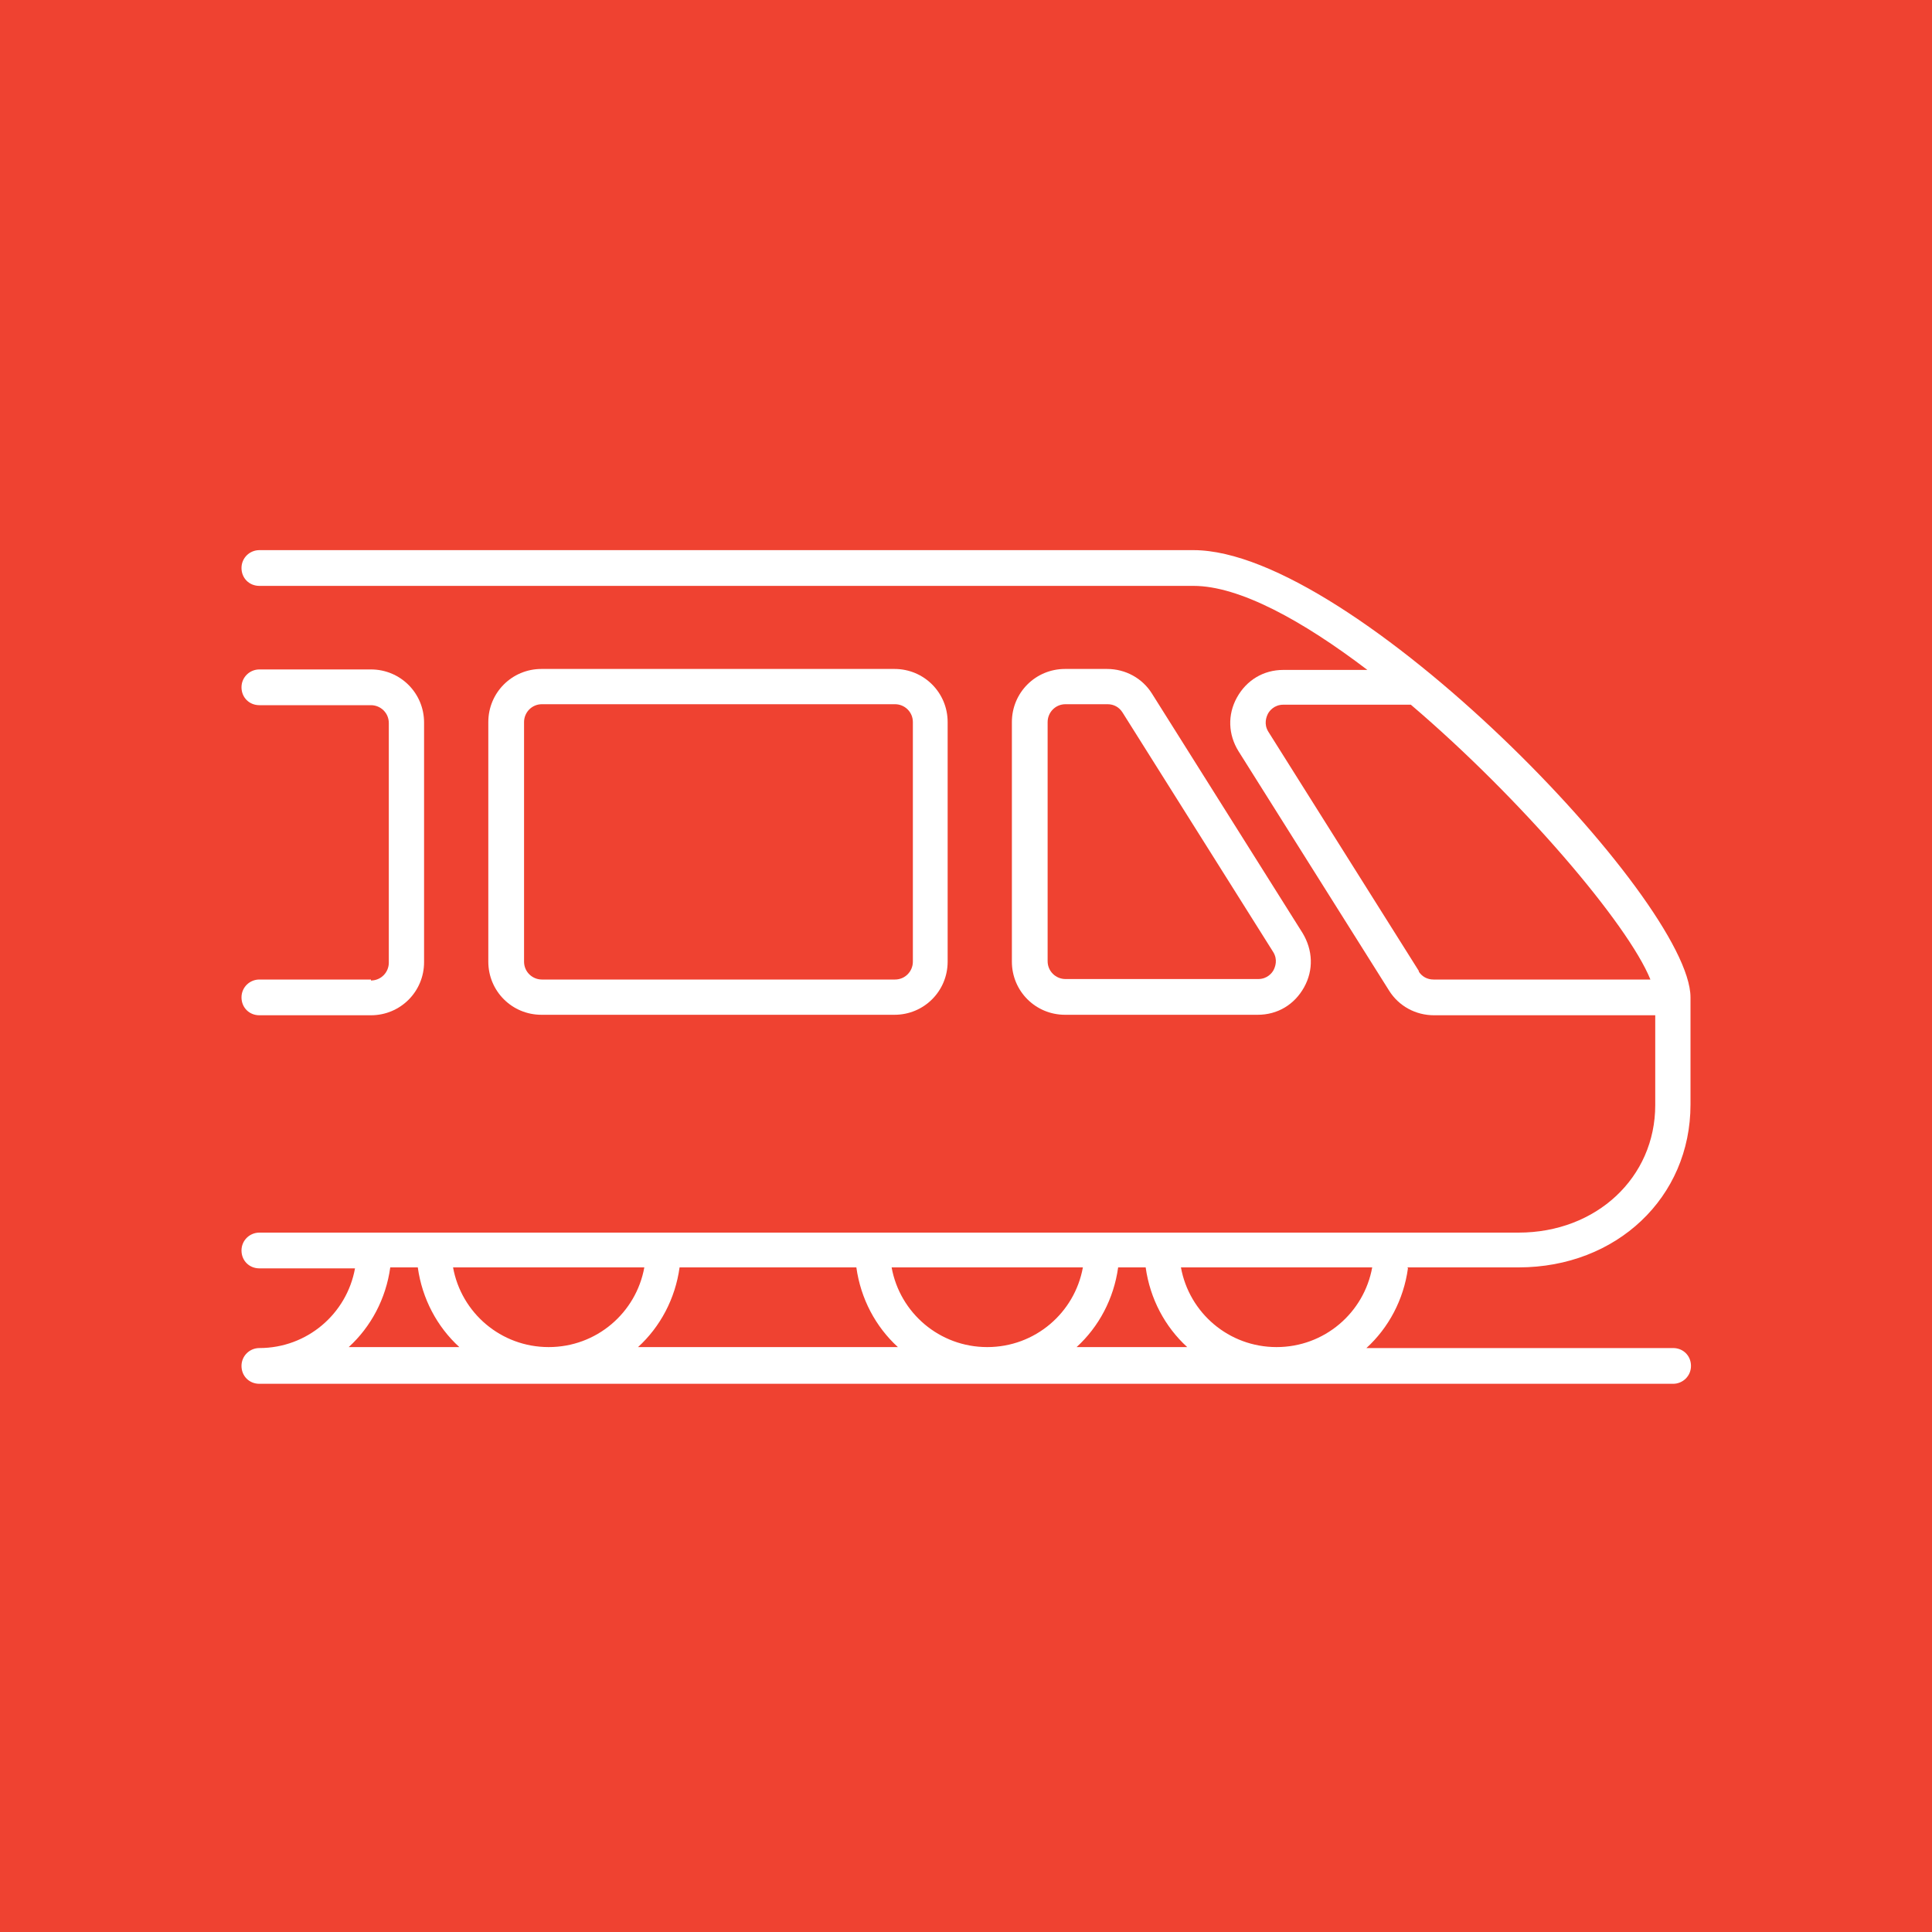
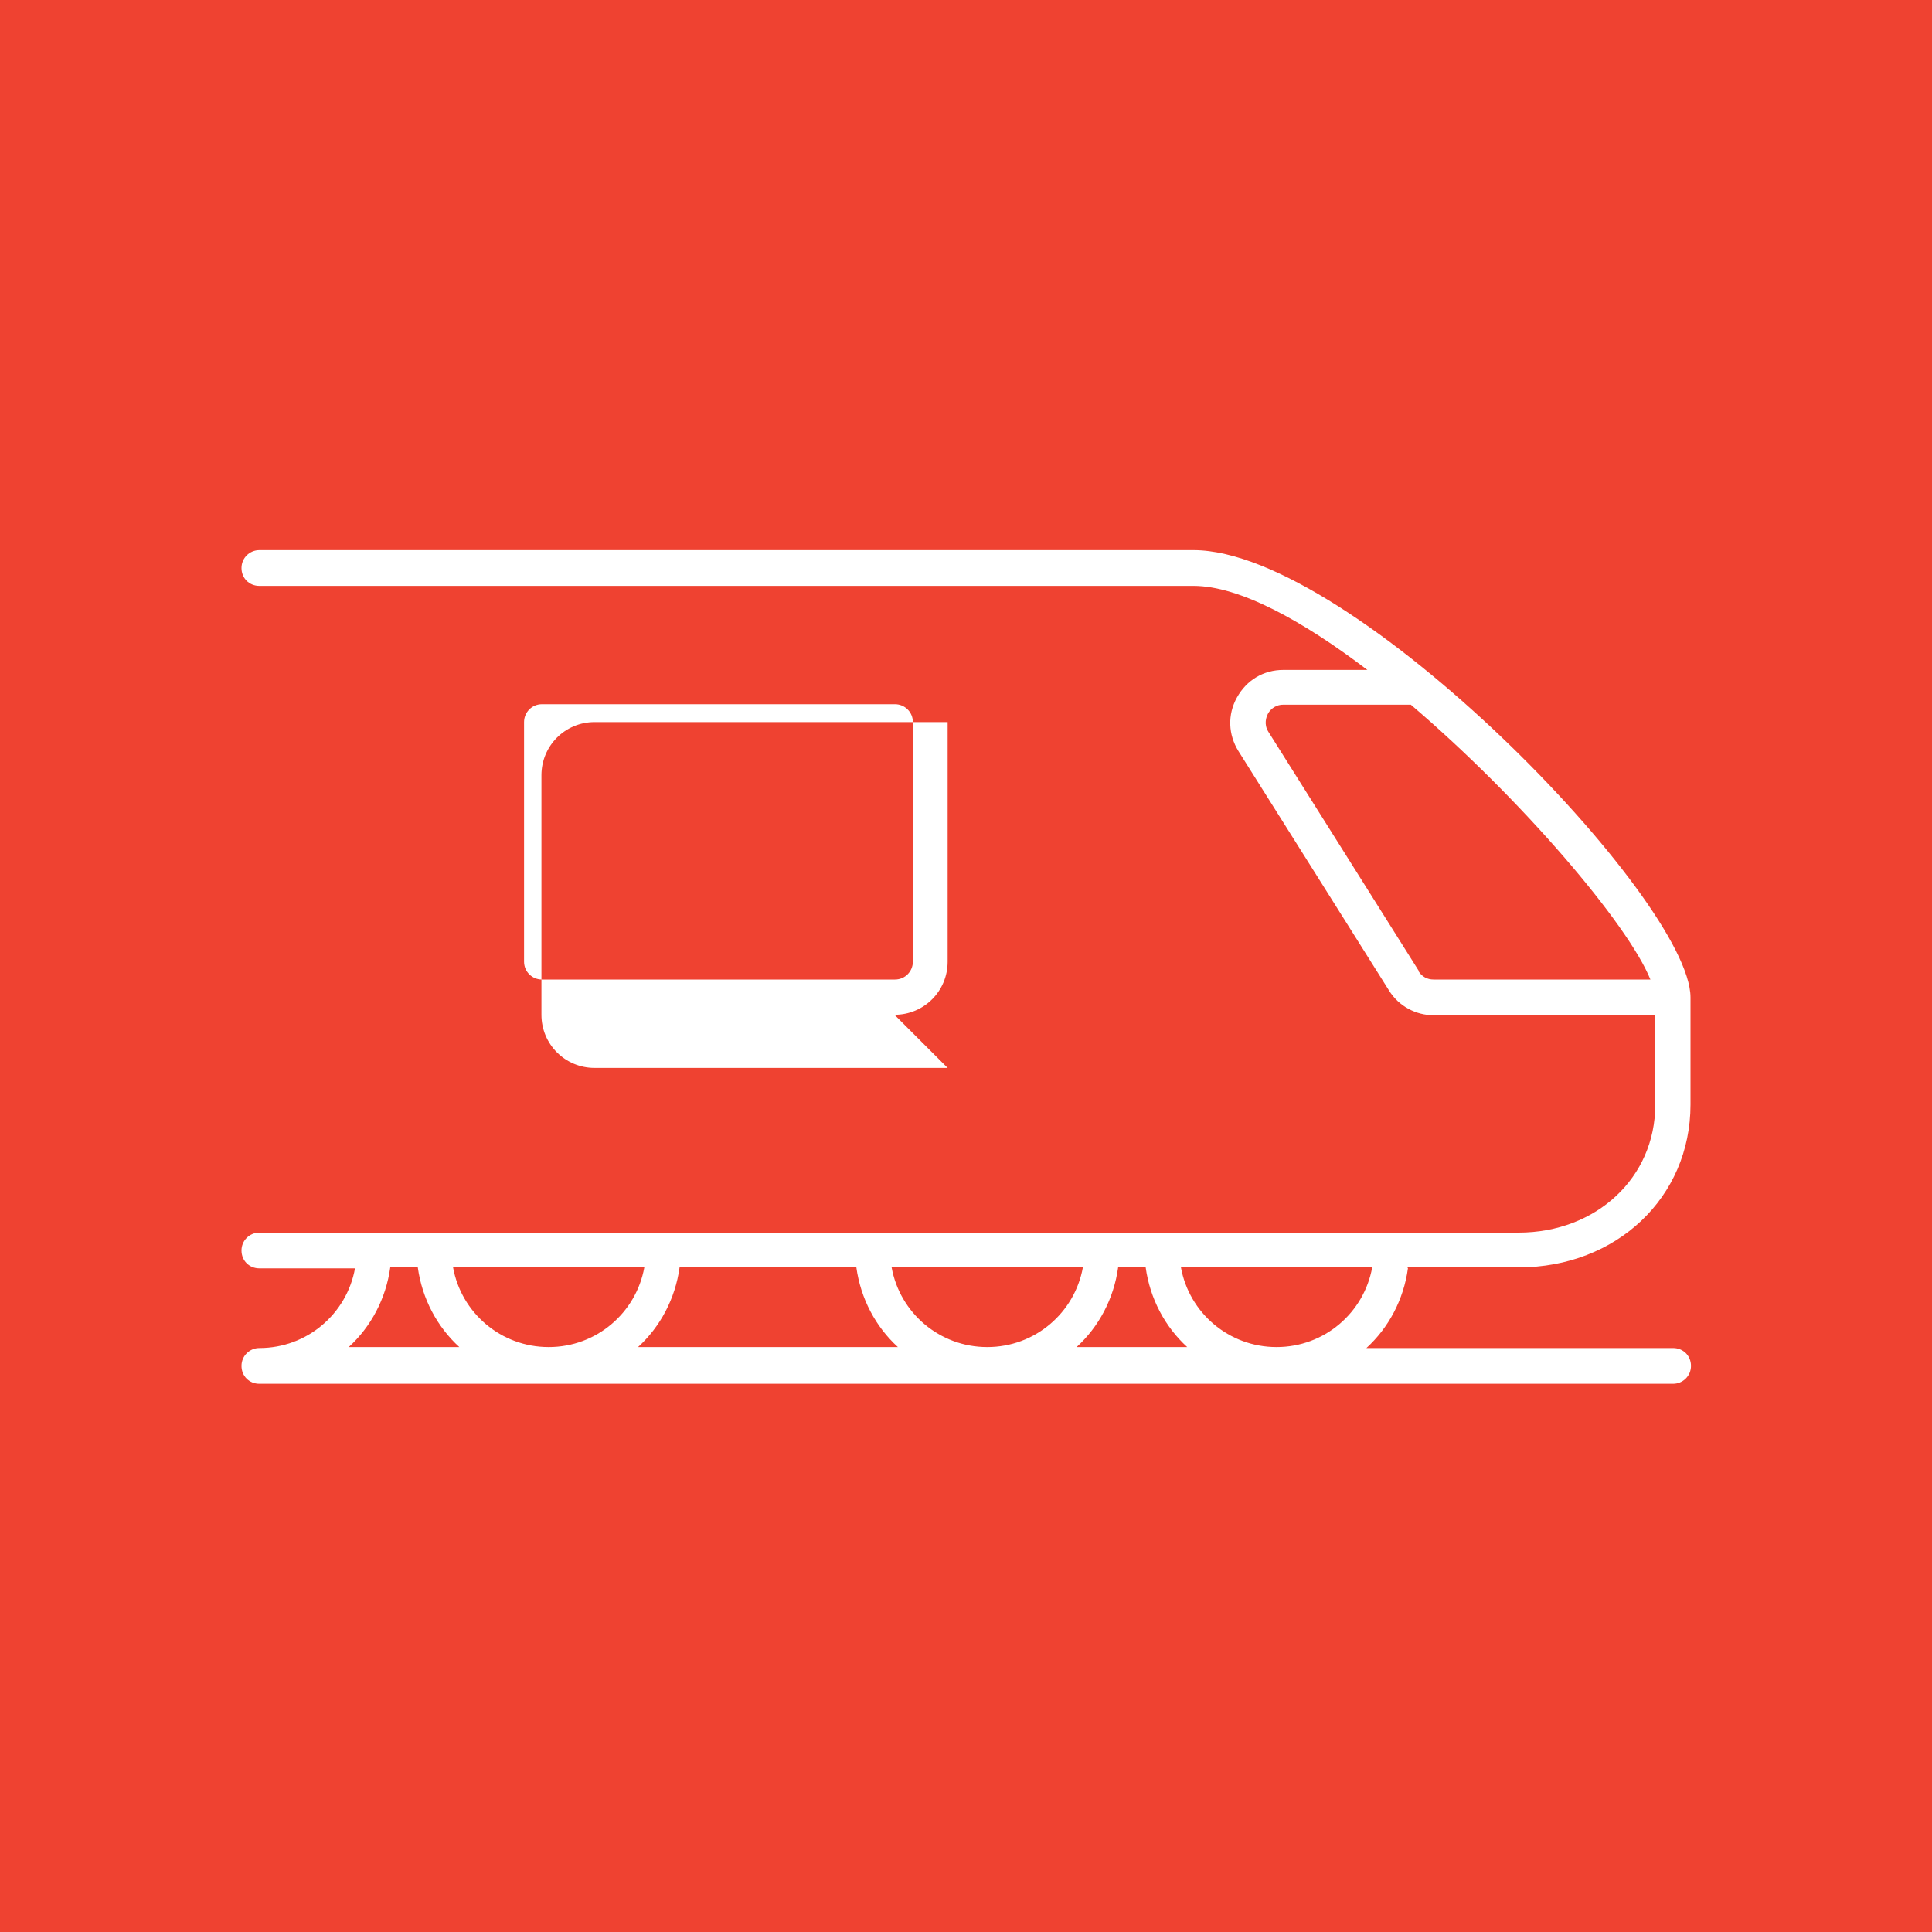
<svg xmlns="http://www.w3.org/2000/svg" id="Layer_1" viewBox="0 0 40 40">
  <defs>
    <style>
      .cls-1 {
        fill: #ef4231;
      }

      .cls-2 {
        fill: #fff;
      }
    </style>
  </defs>
  <rect class="cls-1" width="40" height="40" />
  <g>
-     <path class="cls-2" d="M7.68,20.28h-2.31c-.2,0-.37.16-.37.37s.16.37.37.37h2.31c.61,0,1.1-.49,1.1-1.1v-4.96c0-.61-.49-1.1-1.1-1.1h-2.31c-.2,0-.37.16-.37.37s.16.37.37.37h2.31c.2,0,.37.16.37.37v4.96c0,.2-.16.37-.37.37Z" />
-     <path class="cls-2" d="M18.52,21.01c.61,0,1.1-.49,1.1-1.1v-4.96c0-.61-.49-1.1-1.1-1.1h-7.31c-.61,0-1.1.49-1.1,1.1v4.96c0,.61.49,1.1,1.1,1.1h7.31ZM10.85,19.91v-4.96c0-.2.16-.37.37-.37h7.31c.2,0,.37.16.37.37v4.96c0,.2-.16.37-.37.37h-7.31c-.2,0-.37-.16-.37-.37Z" />
-     <path class="cls-2" d="M26.04,21.01c.41,0,.76-.21.96-.57.2-.36.18-.77-.03-1.12l-3.12-4.96c-.2-.32-.55-.51-.93-.51h-.87c-.61,0-1.1.49-1.1,1.1v4.96c0,.61.49,1.1,1.1,1.1h3.99ZM21.69,19.91v-4.96c0-.2.16-.37.37-.37h.87c.13,0,.24.06.31.17l3.12,4.96c.1.16.04.31.01.37-.03.06-.13.19-.32.19h-3.99c-.2,0-.37-.16-.37-.37Z" />
+     <path class="cls-2" d="M18.52,21.01c.61,0,1.1-.49,1.1-1.1v-4.96h-7.31c-.61,0-1.1.49-1.1,1.1v4.96c0,.61.49,1.1,1.1,1.1h7.31ZM10.85,19.91v-4.96c0-.2.16-.37.37-.37h7.31c.2,0,.37.16.37.37v4.96c0,.2-.16.37-.37.37h-7.31c-.2,0-.37-.16-.37-.37Z" />
    <path class="cls-2" d="M29.14,26.24h2.3c2.03,0,3.56-1.45,3.56-3.37v-2.22c0-2.01-6.99-9.26-10.29-9.26H5.37c-.2,0-.37.16-.37.37s.16.37.37.37h19.34c.95,0,2.26.72,3.6,1.74h-1.74c-.41,0-.76.21-.96.57-.2.36-.18.77.03,1.11l3.12,4.96c.2.32.55.51.93.51h4.58v1.86c0,1.5-1.22,2.64-2.83,2.64H5.37c-.2,0-.37.16-.37.37s.16.37.37.37h1.98c-.17.94-.99,1.65-1.98,1.65-.2,0-.37.16-.37.37s.16.37.37.37h29.27c.2,0,.37-.16.37-.37s-.16-.37-.37-.37h-6.35c.46-.42.77-1,.86-1.65ZM29.38,20.11l-3.12-4.96c-.1-.16-.04-.31-.01-.37.03-.06.13-.19.32-.19h2.64c2.3,1.96,4.5,4.55,4.96,5.69h-4.49c-.13,0-.24-.06-.31-.17ZM20.44,27.89c-.99,0-1.81-.71-1.98-1.65h3.96c-.17.94-.99,1.65-1.98,1.65ZM11.36,27.89c-.99,0-1.81-.71-1.98-1.65h3.96c-.17.94-.99,1.65-1.98,1.65ZM7.22,27.89c.46-.42.77-1,.86-1.65h.57c.09.65.4,1.23.86,1.65h-2.29ZM13.21,27.89c.46-.42.77-1,.86-1.65h3.66c.09.65.4,1.23.86,1.65h-5.38ZM22.29,27.89c.46-.42.77-1,.86-1.65h.57c.09.65.4,1.23.86,1.65h-2.29ZM24.45,26.24h3.96c-.17.94-.99,1.65-1.98,1.65s-1.81-.71-1.98-1.65Z" />
  </g>
</svg>